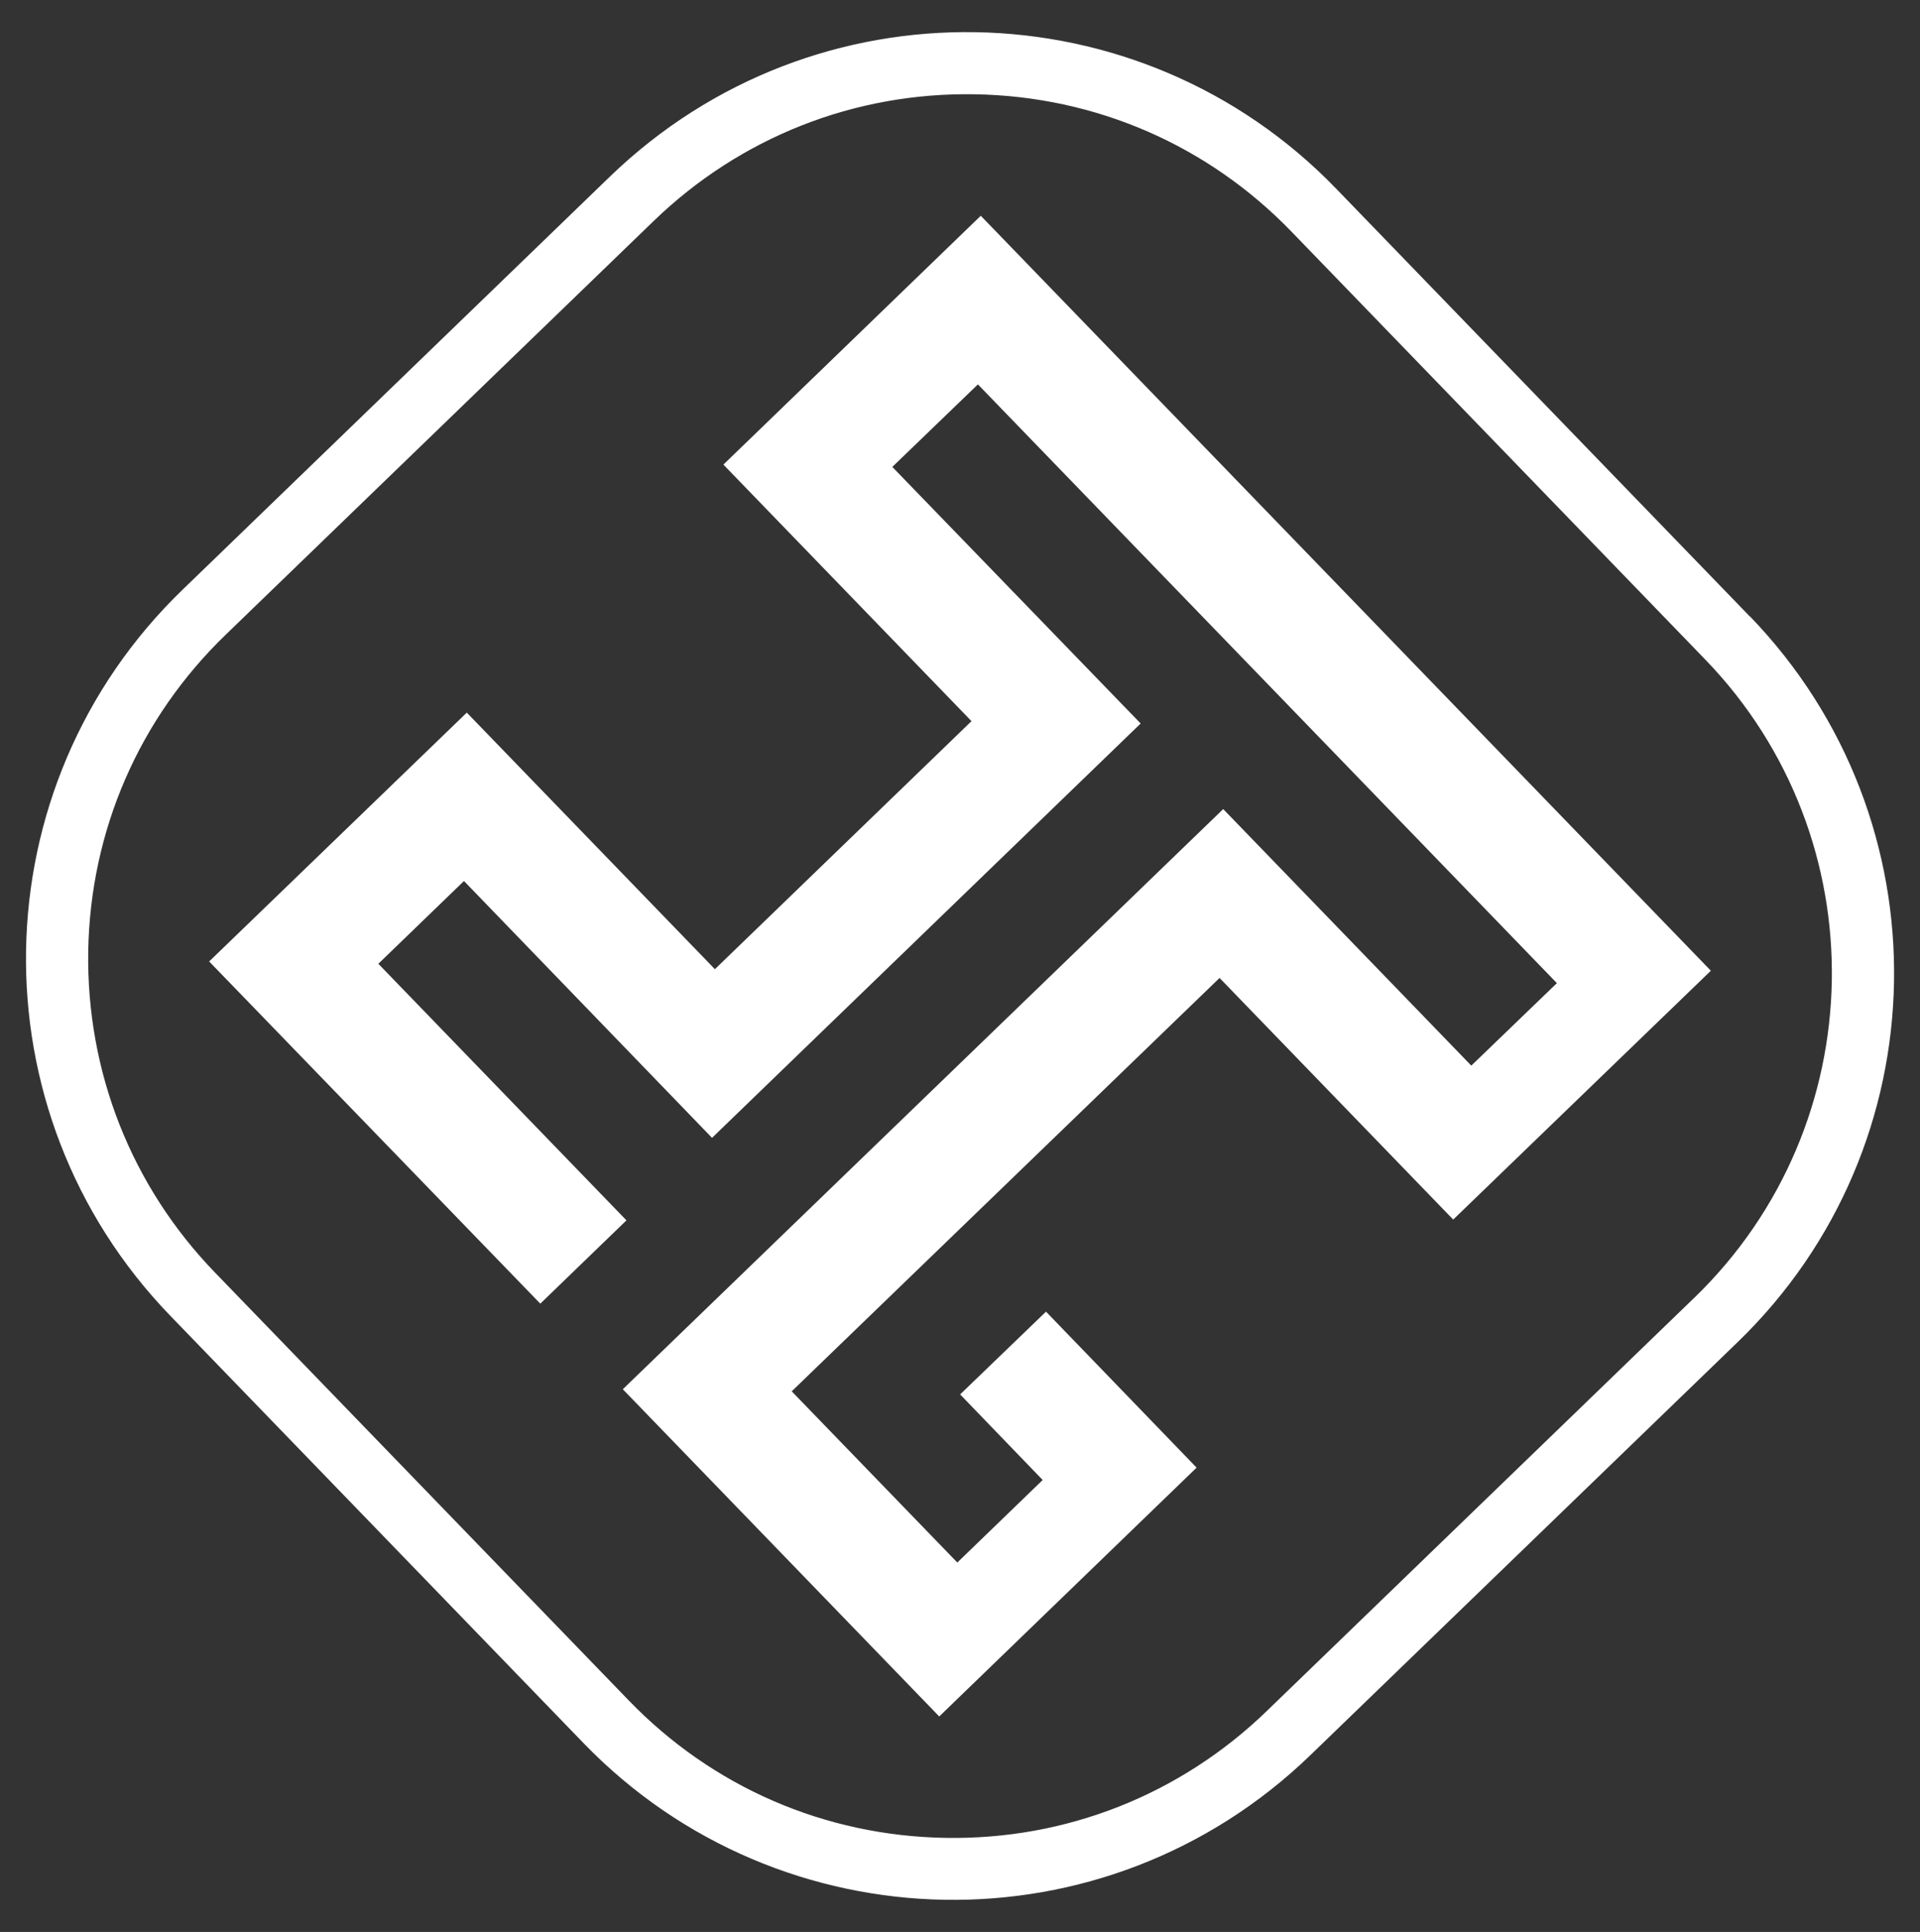
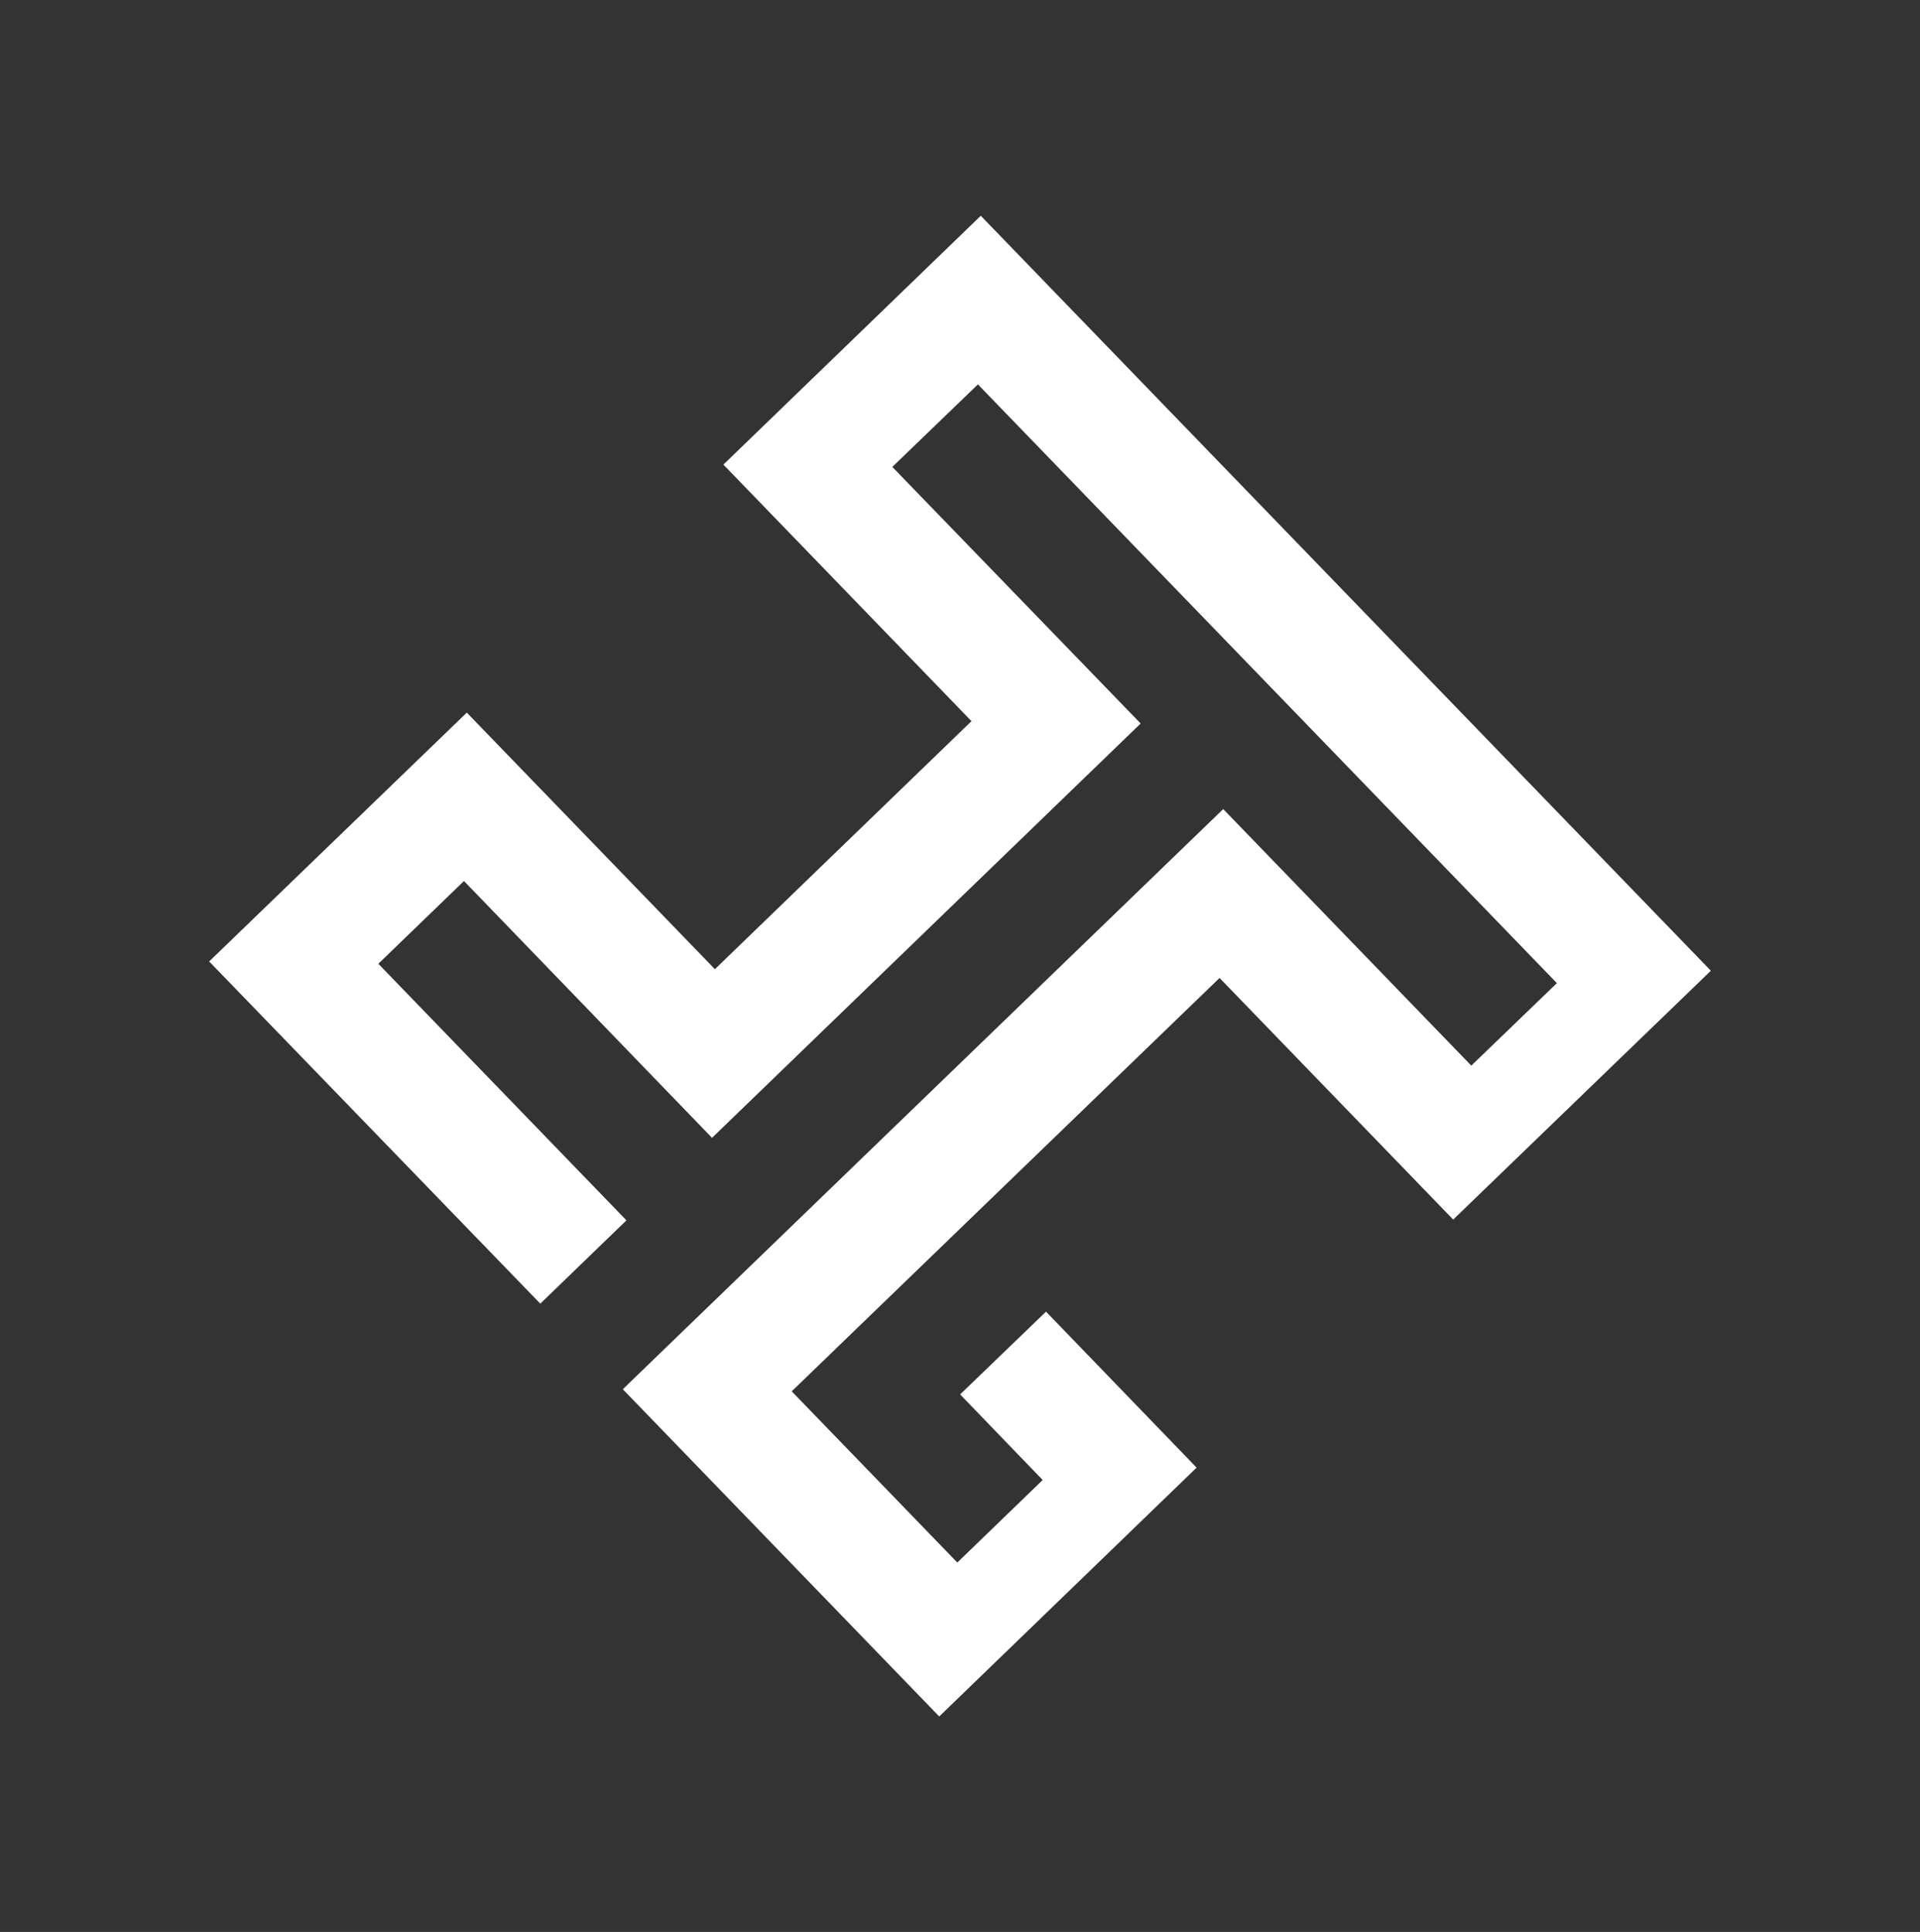
<svg xmlns="http://www.w3.org/2000/svg" id="Layer_1" version="1.1" viewBox="0 0 496.83 500">
  <rect x="0" y="0" width="496.83" height="500" fill="#333333" stroke="none" />
  <defs>
    <style>
      .st0 {
        fill: #fff;
      }
    </style>
  </defs>
  <polygon class="st0" points="253.79 55.84 187.19 120.24 251.39 186.64 184.99 250.83 120.79 184.43 54.12 248.83 139.81 337.39 161.9 316.03 162.1 315.83 97.9 249.43 120.06 228.01 184.25 294.48 294.96 187.44 295.16 187.24 230.9 120.84 253.05 99.48 402.87 254.44 380.72 275.79 316.52 209.39 316.32 209.59 161.16 359.54 243.04 444.23 309.64 379.83 270.67 339.46 248.45 360.88 269.81 383.03 247.72 404.39 204.87 360.08 315.58 253.1 376.04 315.63 442.71 251.23 253.79 55.84" />
-   <path class="st0" d="M438.44,335.85l-110.64,106.97c-22.42,21.69-51.99,33.37-83.15,32.83-31.23-.53-60.33-13.15-82.02-35.64l-106.97-110.64c-21.69-22.42-33.3-51.99-32.83-83.15.53-31.23,13.15-60.33,35.64-82.02l110.64-106.97c22.42-21.69,51.99-33.37,83.15-32.83,31.23.53,60.33,13.15,82.02,35.64l106.97,110.64c44.78,46.31,43.51,120.39-2.8,165.17M452.79,159.54l-106.97-110.64c-25.49-26.43-59.33-39.97-93.29-40.57-34.03-.6-68.2,11.81-94.63,37.3l-110.64,106.97c-52.79,50.98-54.19,135.14-3.2,187.92l106.97,110.64c25.49,26.36,59.33,39.91,93.29,40.51,33.97.6,68.2-11.81,94.63-37.3l110.64-106.97c52.79-50.98,54.19-135.14,3.2-187.92" />
</svg>